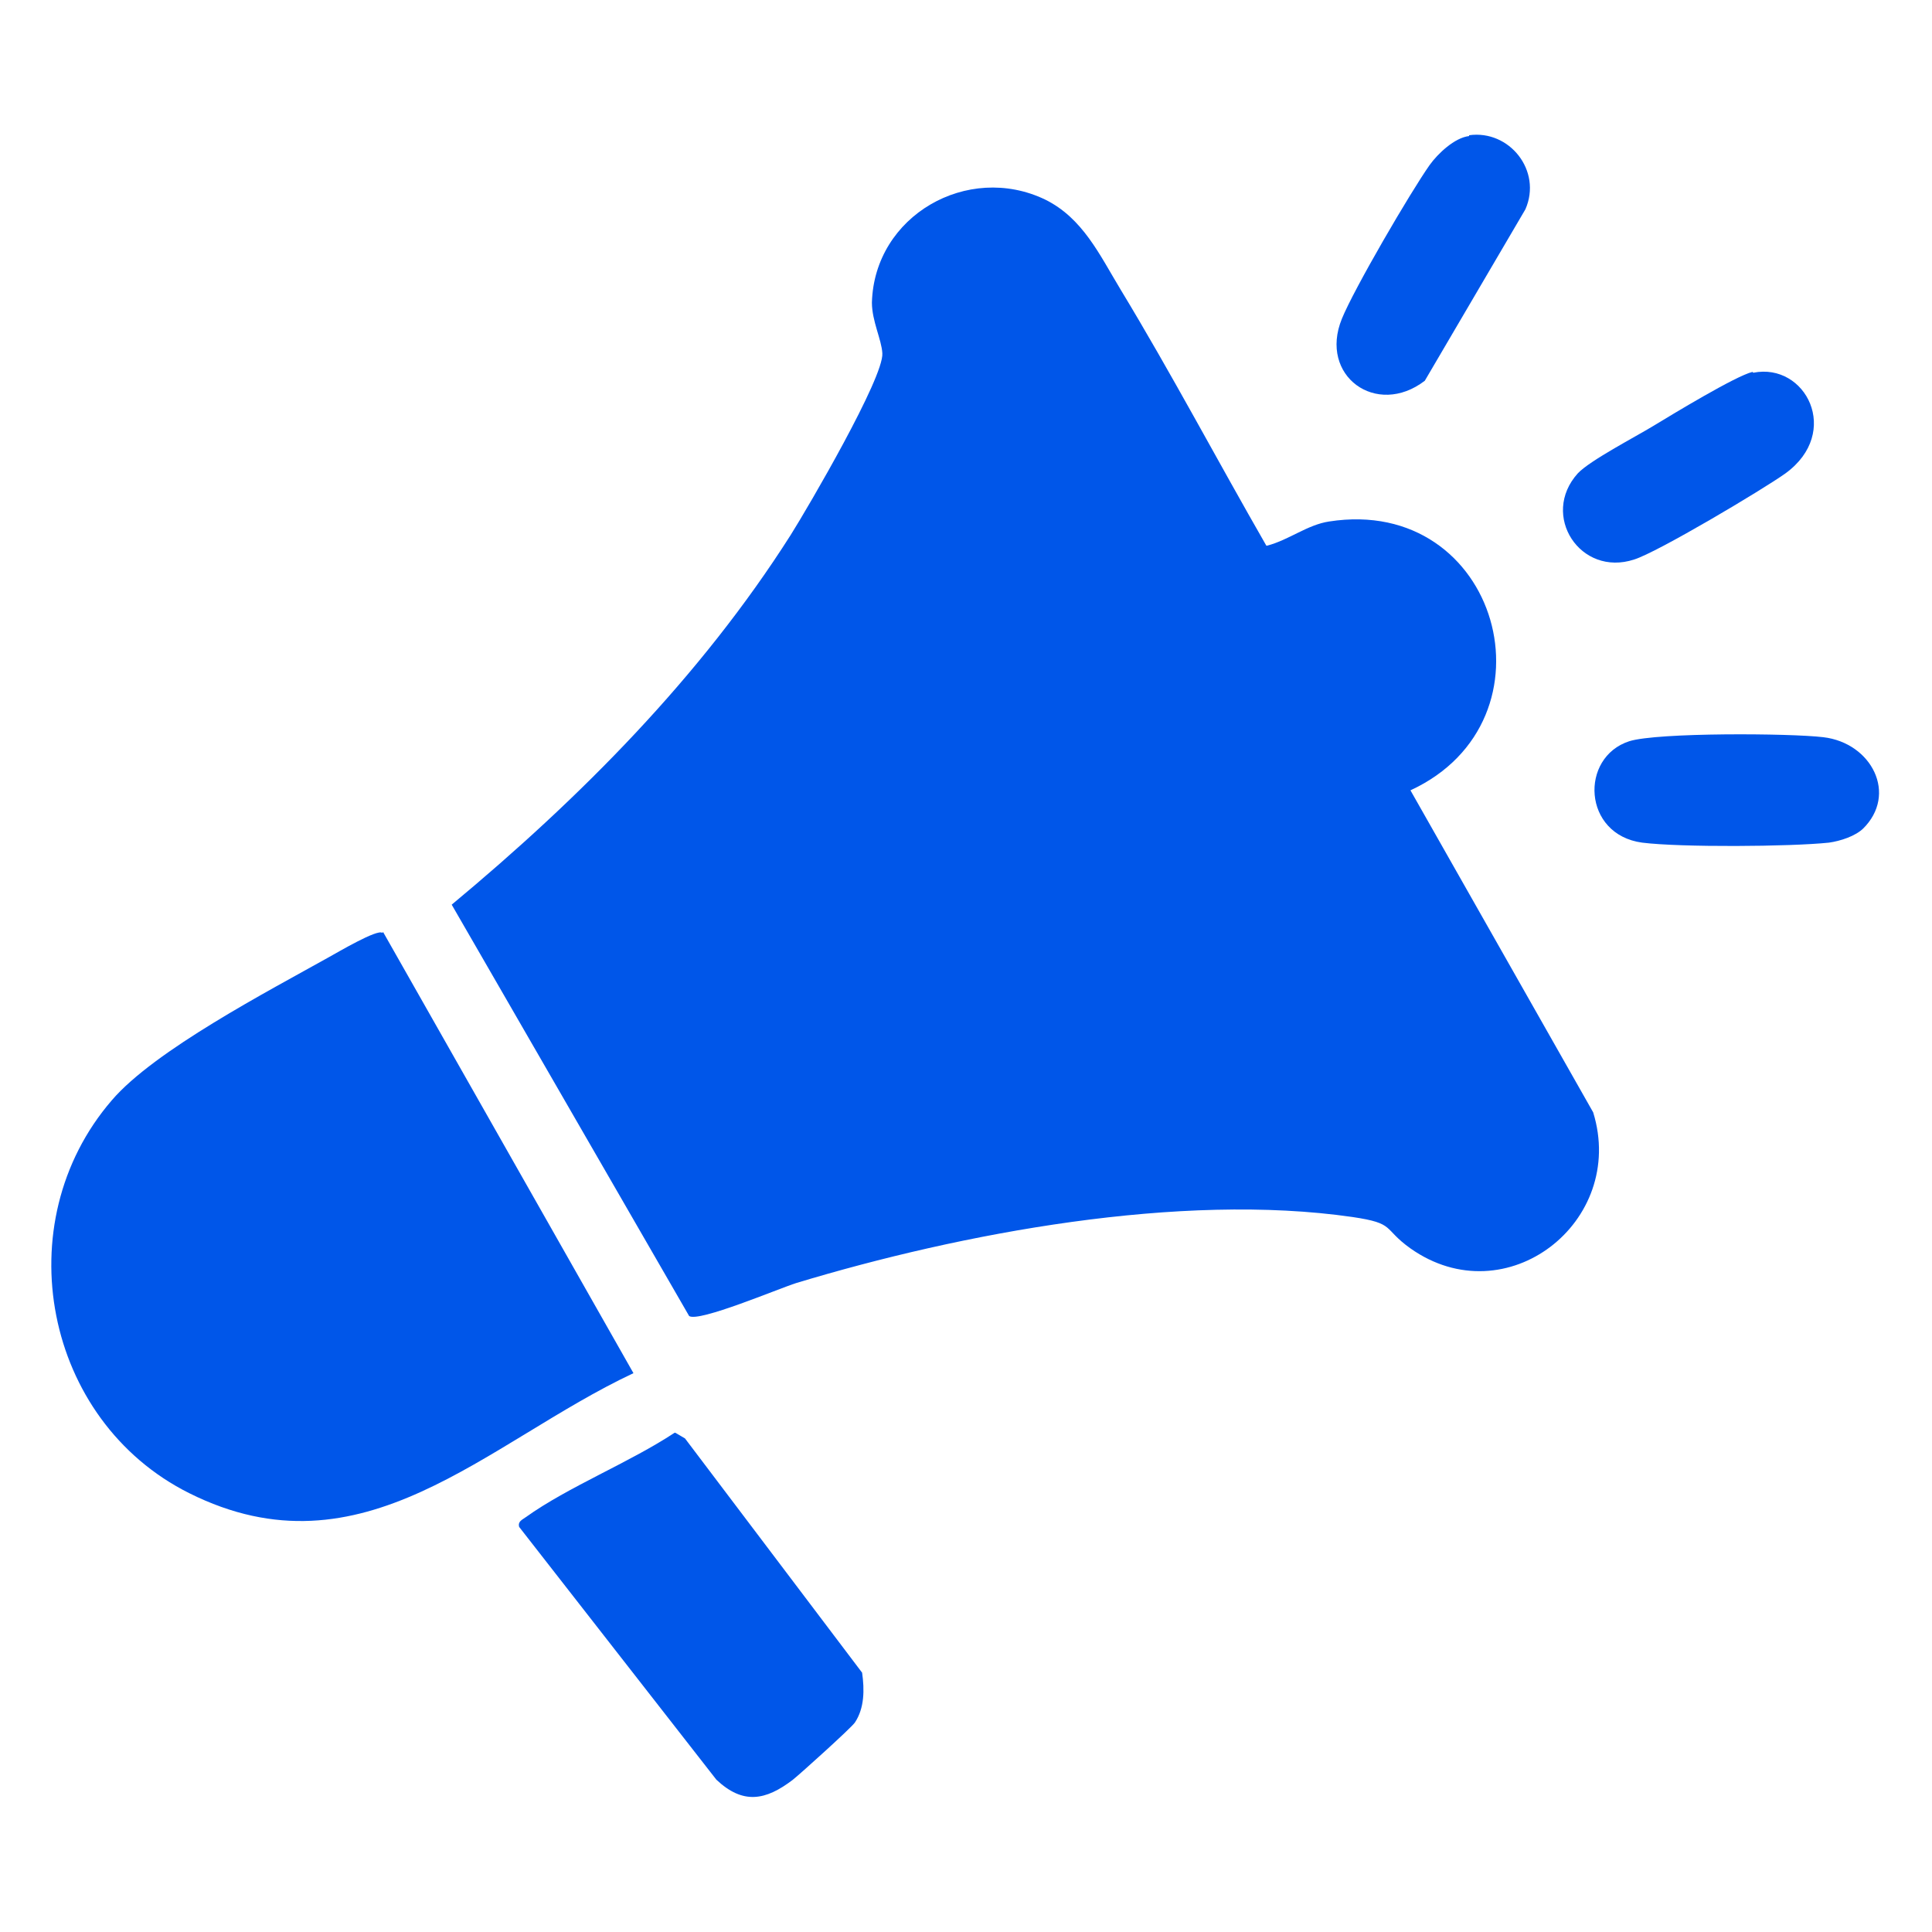
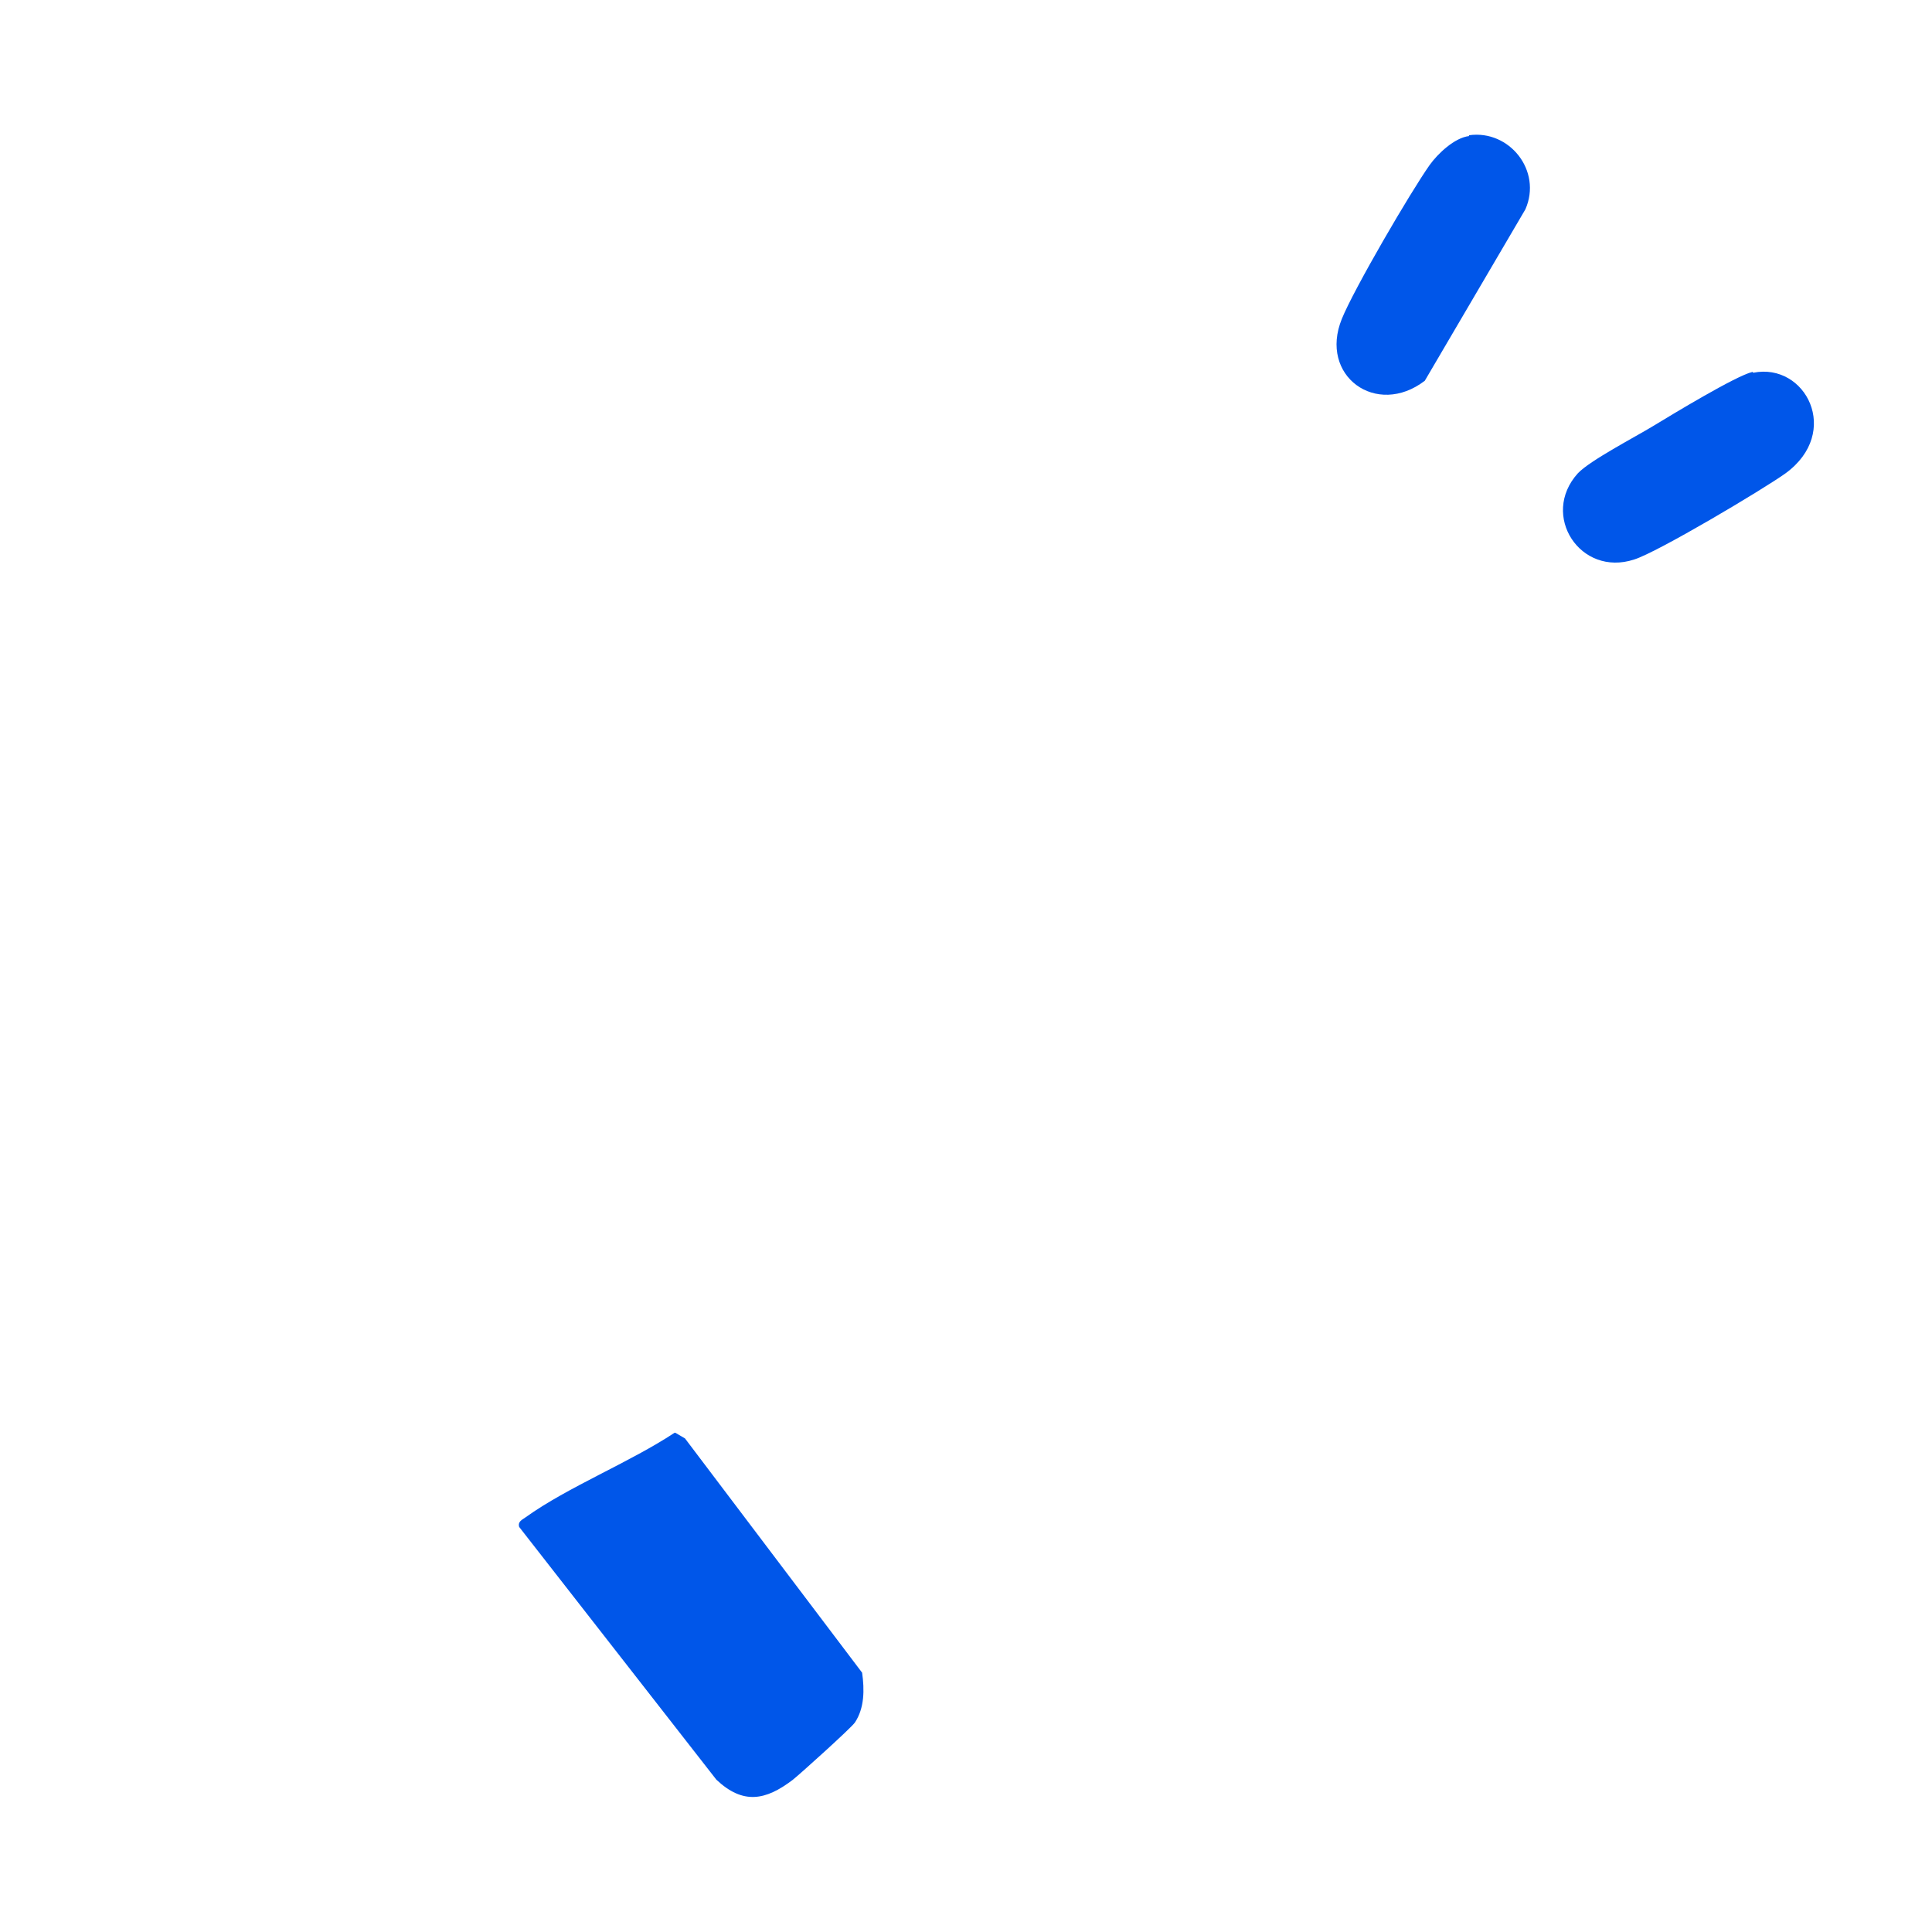
<svg xmlns="http://www.w3.org/2000/svg" width="40" height="40" viewBox="0 0 40 40" fill="none">
-   <path d="M26.235 11.297C26.685 11.18 27.068 10.864 27.518 10.797C31.035 10.247 32.335 14.914 29.202 16.363L32.985 23.03C33.685 25.297 31.185 27.247 29.202 25.847C28.618 25.43 28.902 25.33 28.002 25.197C24.435 24.68 19.902 25.53 16.485 26.564C16.118 26.68 14.468 27.38 14.268 27.247L9.352 18.73C12.018 16.514 14.502 14.014 16.368 11.08C16.735 10.497 18.302 7.814 18.268 7.314C18.252 7.03 18.052 6.647 18.052 6.264C18.102 4.464 20.035 3.364 21.635 4.13C22.418 4.514 22.768 5.28 23.202 5.997C24.252 7.73 25.202 9.53 26.218 11.297H26.235Z" fill="#0056E9" />
-   <path d="M7.932 19.297L13.115 28.43C10.065 29.863 7.515 32.714 3.915 30.913C0.915 29.413 0.115 25.33 2.315 22.78C3.198 21.747 5.565 20.514 6.815 19.814C6.998 19.713 7.815 19.23 7.915 19.314L7.932 19.297Z" fill="#0056E9" />
  <path d="M13.982 29.664L14.182 29.781L17.849 34.631C17.899 34.981 17.899 35.364 17.699 35.664C17.616 35.781 16.582 36.714 16.416 36.847C15.849 37.281 15.382 37.364 14.832 36.847L10.749 31.614C10.716 31.497 10.816 31.464 10.882 31.414C11.765 30.781 13.032 30.281 13.966 29.664H13.982Z" fill="#0056E9" />
-   <path d="M38.583 17.146C38.416 17.313 38.1 17.413 37.866 17.446C37.066 17.53 34.8 17.546 34 17.446C32.766 17.28 32.7 15.68 33.733 15.346C34.316 15.163 37.066 15.18 37.75 15.263C38.75 15.38 39.3 16.446 38.566 17.163L38.583 17.146Z" fill="#0056E9" />
  <path d="M30.416 2.8C31.249 2.683 31.932 3.533 31.582 4.333L29.499 7.883C28.499 8.65 27.299 7.783 27.782 6.6C28.032 5.983 29.199 3.983 29.599 3.417C29.766 3.183 30.116 2.85 30.416 2.817V2.8Z" fill="#0056E9" />
  <path d="M36.3 7.717C37.383 7.5 38.133 8.95 36.967 9.8C36.5 10.134 34.317 11.434 33.833 11.584C32.717 11.95 31.883 10.667 32.667 9.8C32.917 9.534 33.85 9.05 34.233 8.817C34.617 8.584 35.933 7.784 36.283 7.7L36.3 7.717Z" fill="#0056E9" />
</svg>